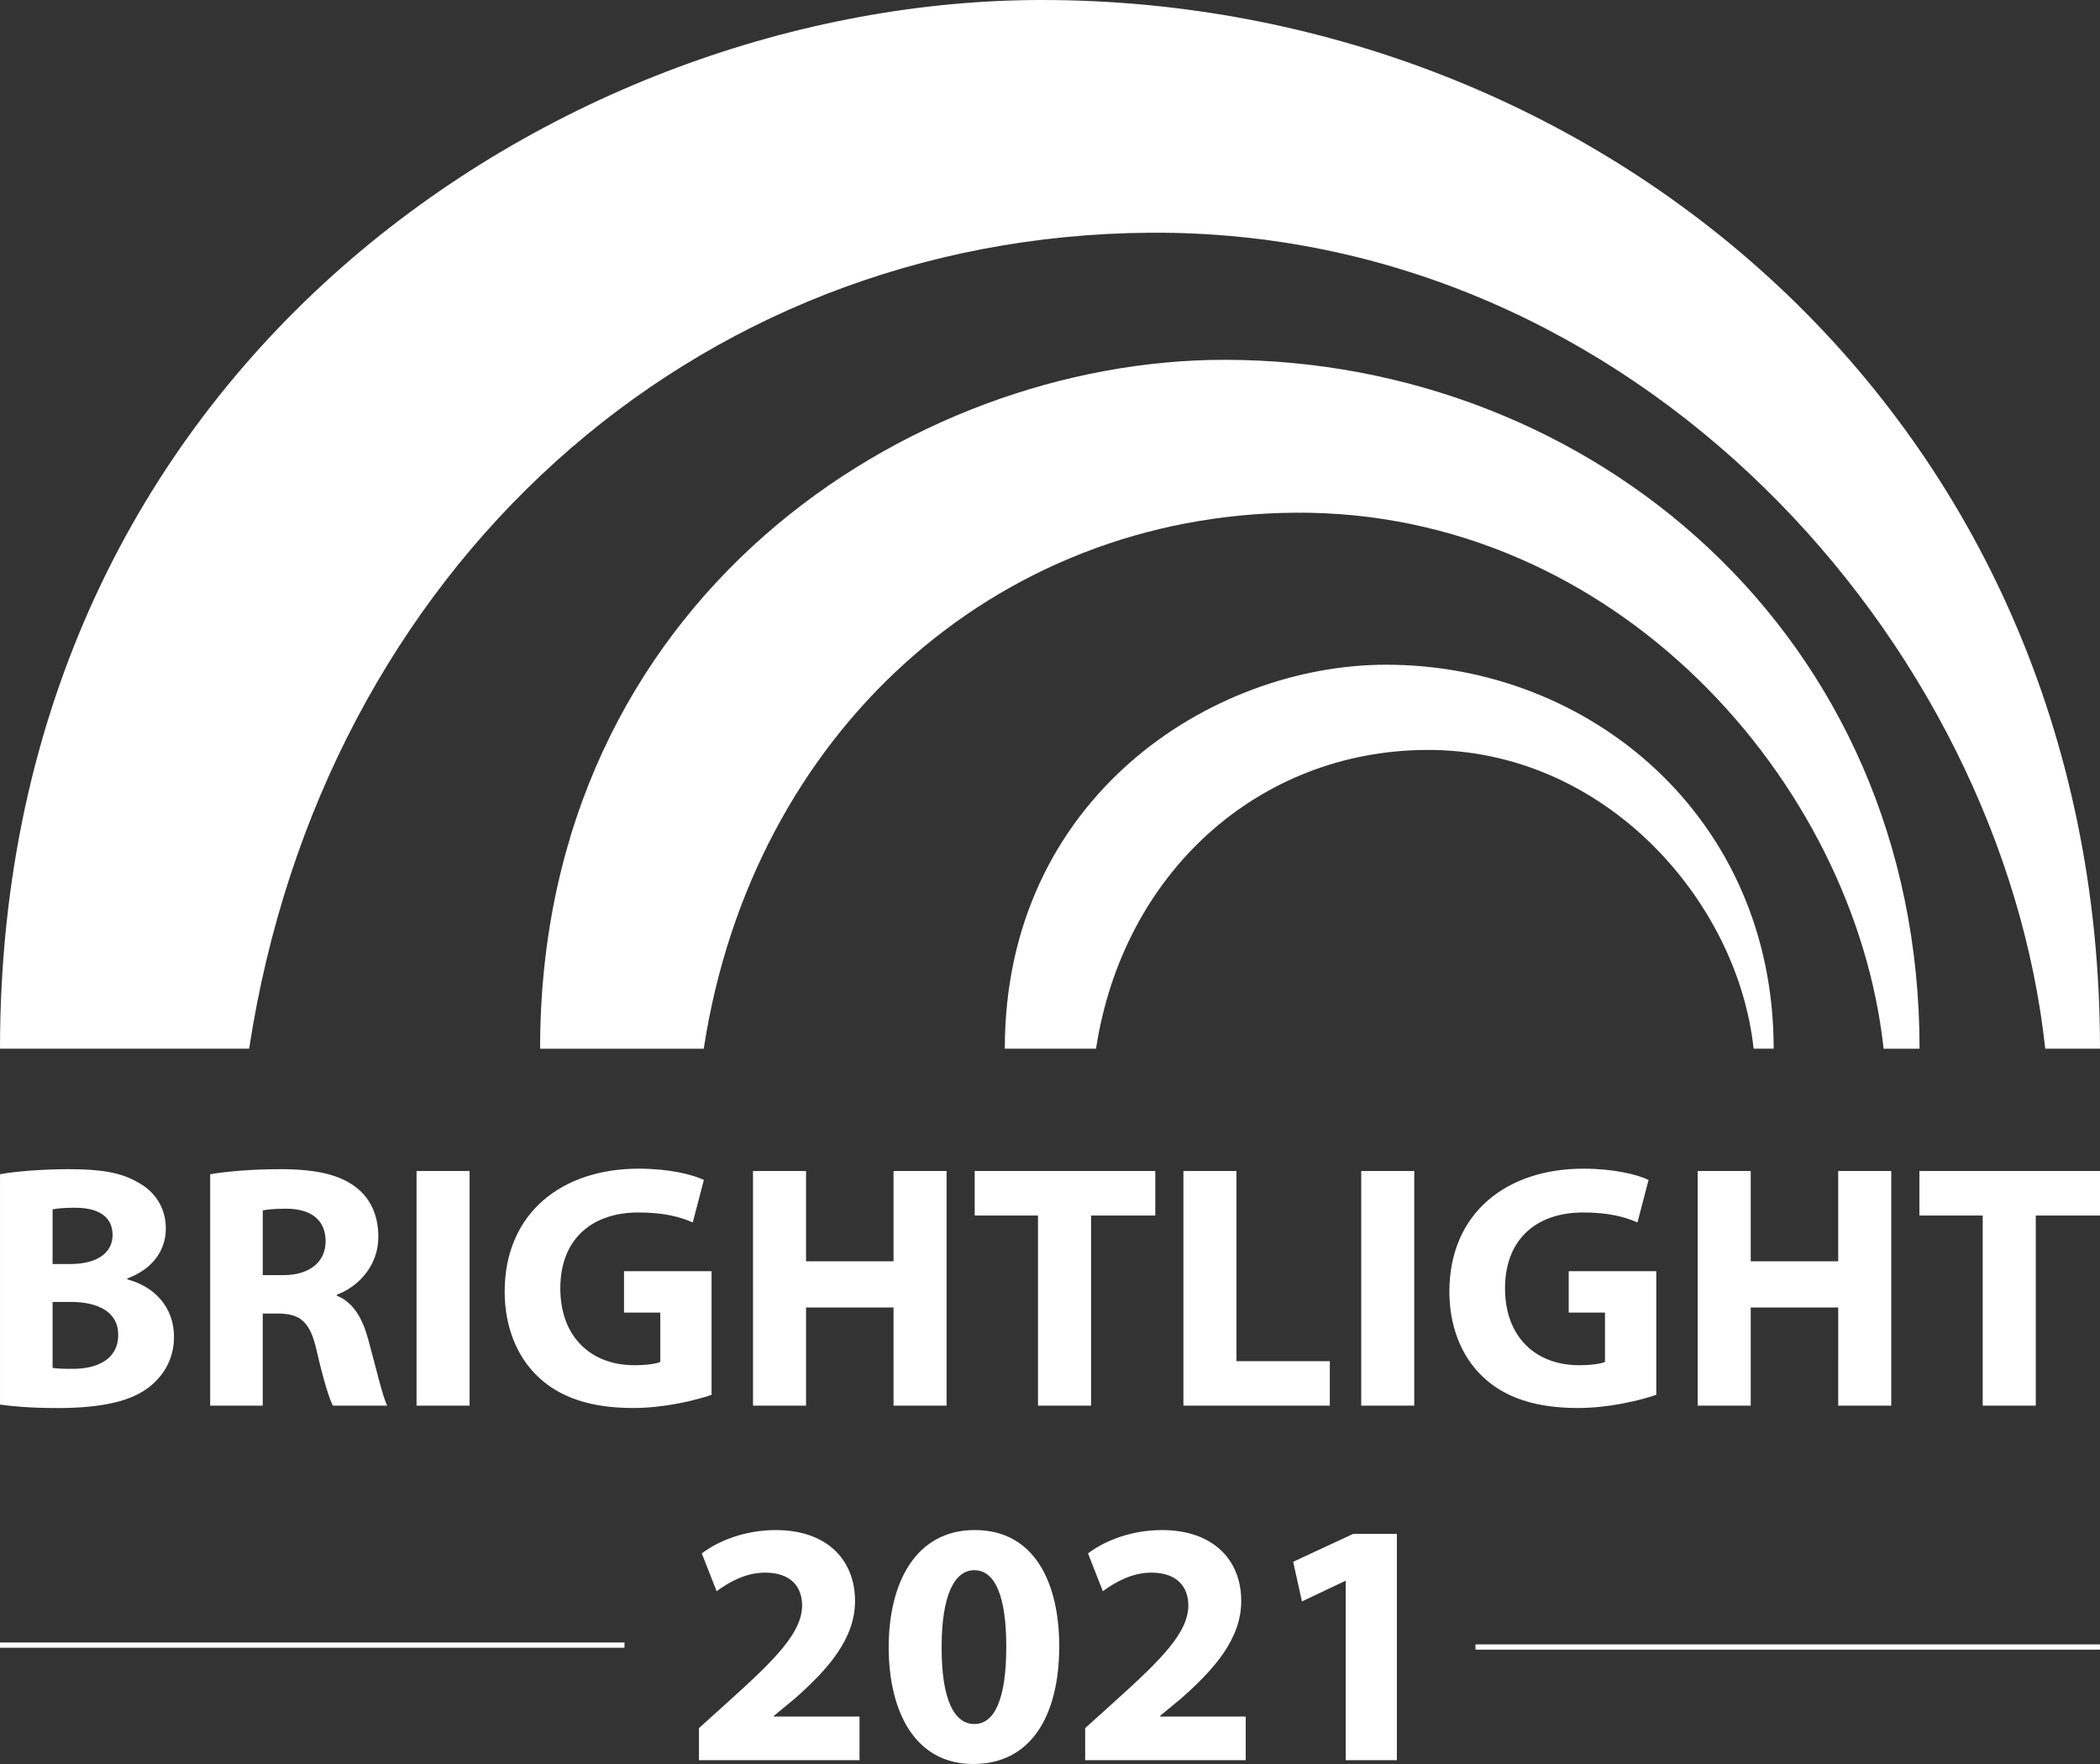
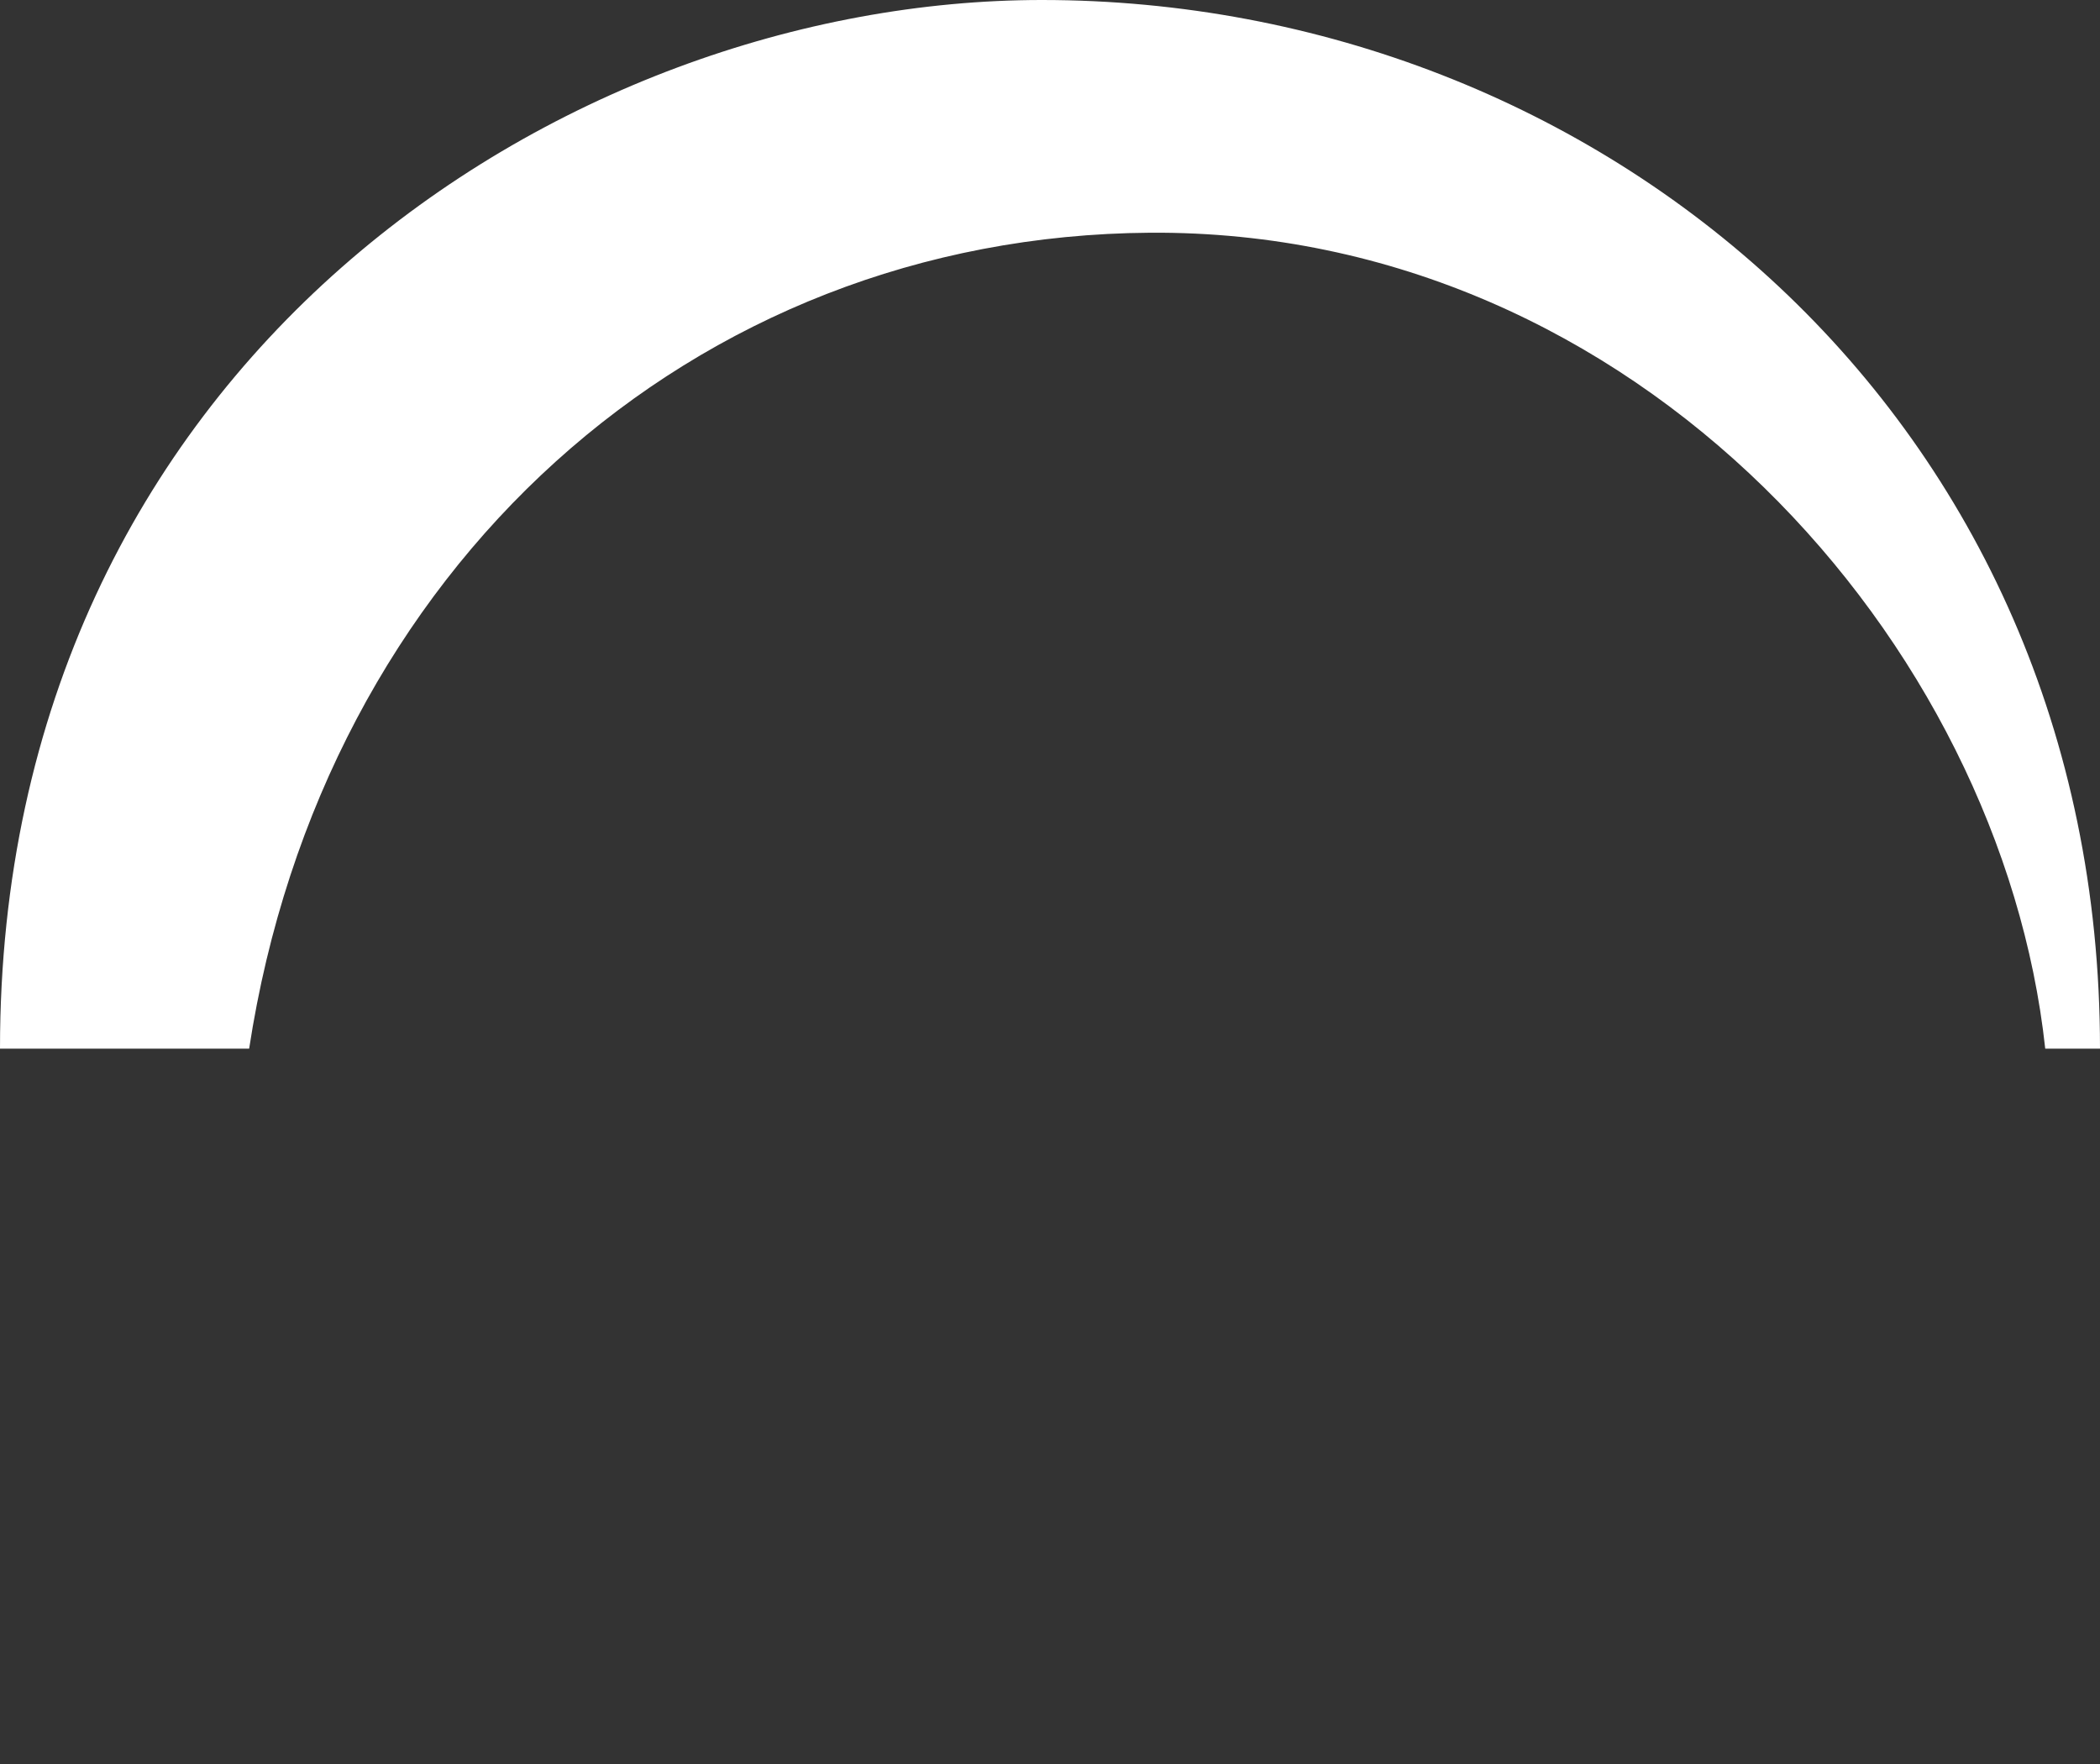
<svg xmlns="http://www.w3.org/2000/svg" version="1.1" id="Layer_1" x="0" y="0" viewBox="0 0 100 84" xml:space="preserve">
  <rect x="0" y="0" width="100" height="84" fill="#333333" stroke="none" />
  <path fill="#fff" d="M11.864 49.937c3.508-22.892 21.121-38.703 42.894-38.855 23.219-.162 40.548 19.557 42.634 38.855H100C100 19.818 76.088 0 49.611 0 26.81 0 0 17.34 0 49.937h11.864z" />
-   <path fill="#fff" d="M33.512 49.937C35.816 34.9 47.386 24.514 61.689 24.414c15.253-.106 26.635 12.847 28.006 25.524h1.713c0-19.786-15.708-32.804-33.1-32.804-14.978 0-32.589 11.391-32.589 32.804h7.793z" />
-   <path fill="#fff" d="M52.192 49.937c1.284-8.381 7.733-14.17 15.705-14.226 8.501-.059 14.846 7.16 15.609 14.226h.955c0-11.028-8.755-18.284-18.449-18.284-8.348 0-18.164 6.349-18.164 18.284h4.344zM.001 55.915c.664-.128 1.995-.24 3.261-.24 1.539 0 2.487.152 3.303.626.782.416 1.332 1.178 1.332 2.203 0 .983-.576 1.909-1.835 2.376v.042c1.276.334 2.224 1.308 2.224 2.738 0 1.023-.47 1.822-1.162 2.373-.82.658-2.169 1.017-4.392 1.017-1.246 0-2.166-.082-2.731-.165v-10.97zm2.503 4.278h.82c1.339 0 2.037-.555 2.037-1.386 0-.848-.643-1.296-1.785-1.296-.552 0-.864.035-1.072.078v2.604zm0 4.944c.243.041.543.045.97.045 1.147 0 2.155-.443 2.155-1.62 0-1.118-1.001-1.565-2.261-1.566h-.864v3.141zm7.505-9.222c.811-.137 2.014-.24 3.357-.24 1.657 0 2.818.253 3.616.885.667.53 1.034 1.315 1.034 2.343 0 1.415-1.013 2.401-1.972 2.746v.053c.775.313 1.211 1.054 1.492 2.081.346 1.264.683 2.721.902 3.154h-2.586c-.172-.323-.451-1.221-.769-2.604-.311-1.397-.78-1.77-1.821-1.783h-.75v4.387h-2.504V55.915zm2.504 4.805h.989c1.253 0 2.003-.639 2.003-1.61 0-1.023-.701-1.546-1.856-1.553-.604 0-.959.039-1.136.085v3.078zm9.848-4.958v11.174h-2.526V55.762h2.526zM33.885 66.42c-.782.27-2.257.628-3.731.628-2.042 0-3.514-.511-4.542-1.499-1.026-.971-1.586-2.426-1.58-4.067.013-3.717 2.721-5.831 6.38-5.831 1.444 0 2.554.274 3.106.536l-.529 2.024c-.619-.267-1.371-.474-2.599-.474-2.107 0-3.708 1.183-3.708 3.614 0 2.307 1.457 3.659 3.524 3.659.572 0 1.035-.066 1.236-.157v-2.348h-1.727v-1.971h4.169v5.886zm4.498-10.658v4.298h4.166v-4.298h2.526v11.174h-2.526V62.26h-4.166v4.676h-2.526V55.762h2.526zm11.046 2.121h-3.015v-2.121h8.6v2.121h-3.058v9.053h-2.527v-9.053zm6.924-2.121h2.526v9.056h4.445v2.117h-6.971V55.762zm10.993 0v11.174H64.82V55.762h2.526zM78.871 66.42c-.782.27-2.257.628-3.731.628-2.042 0-3.514-.511-4.542-1.499-1.026-.971-1.586-2.426-1.58-4.067.013-3.717 2.721-5.831 6.38-5.831 1.444 0 2.554.274 3.106.536l-.529 2.024c-.619-.267-1.371-.474-2.599-.474-2.107 0-3.708 1.183-3.708 3.614 0 2.307 1.457 3.659 3.524 3.659.572 0 1.035-.066 1.236-.157v-2.348h-1.727v-1.971h4.169v5.886zm4.497-10.658v4.298h4.166v-4.298h2.526v11.174h-2.526V62.26h-4.166v4.676h-2.526V55.762h2.526zm11.047 2.121H91.4v-2.121h8.6v2.121h-3.058v9.053h-2.527v-9.053zM33.284 83.817v-1.526l1.387-1.252c2.357-2.117 3.506-3.321 3.526-4.581 0-.875-.516-1.571-1.764-1.571-.928 0-1.739.465-2.307.886l-.707-1.801c.803-.611 2.073-1.112 3.521-1.112 2.447 0 3.776 1.427 3.776 3.377 0 1.808-1.295 3.26-2.865 4.644l-.999.827v.034h4.077v2.077h-7.645zm17.156-5.432c0 3.32-1.347 5.615-4.094 5.615-2.787 0-4.018-2.499-4.028-5.547 0-3.131 1.314-5.594 4.101-5.594 2.88 0 4.021 2.571 4.021 5.526zm-5.6.058c-.006 2.48.593 3.653 1.558 3.653.981 0 1.52-1.231 1.52-3.68 0-2.389-.522-3.644-1.526-3.644-.927 0-1.555 1.163-1.552 3.671zm6.835 5.374v-1.526l1.387-1.252c2.357-2.117 3.506-3.321 3.526-4.581 0-.875-.516-1.571-1.764-1.571-.928 0-1.739.465-2.307.886l-.707-1.801c.803-.611 2.073-1.112 3.521-1.112 2.447 0 3.776 1.427 3.776 3.377 0 1.808-1.295 3.26-2.865 4.644l-.999.827v.034h4.077v2.077h-7.645zm12.405-8.53h-.034l-2.049.973-.417-1.89 2.858-1.328h2.08v10.776H64.08v-8.531zM0 78.213h29.737v.251H0zm70.262.091h29.737v.251H70.262z" />
</svg>